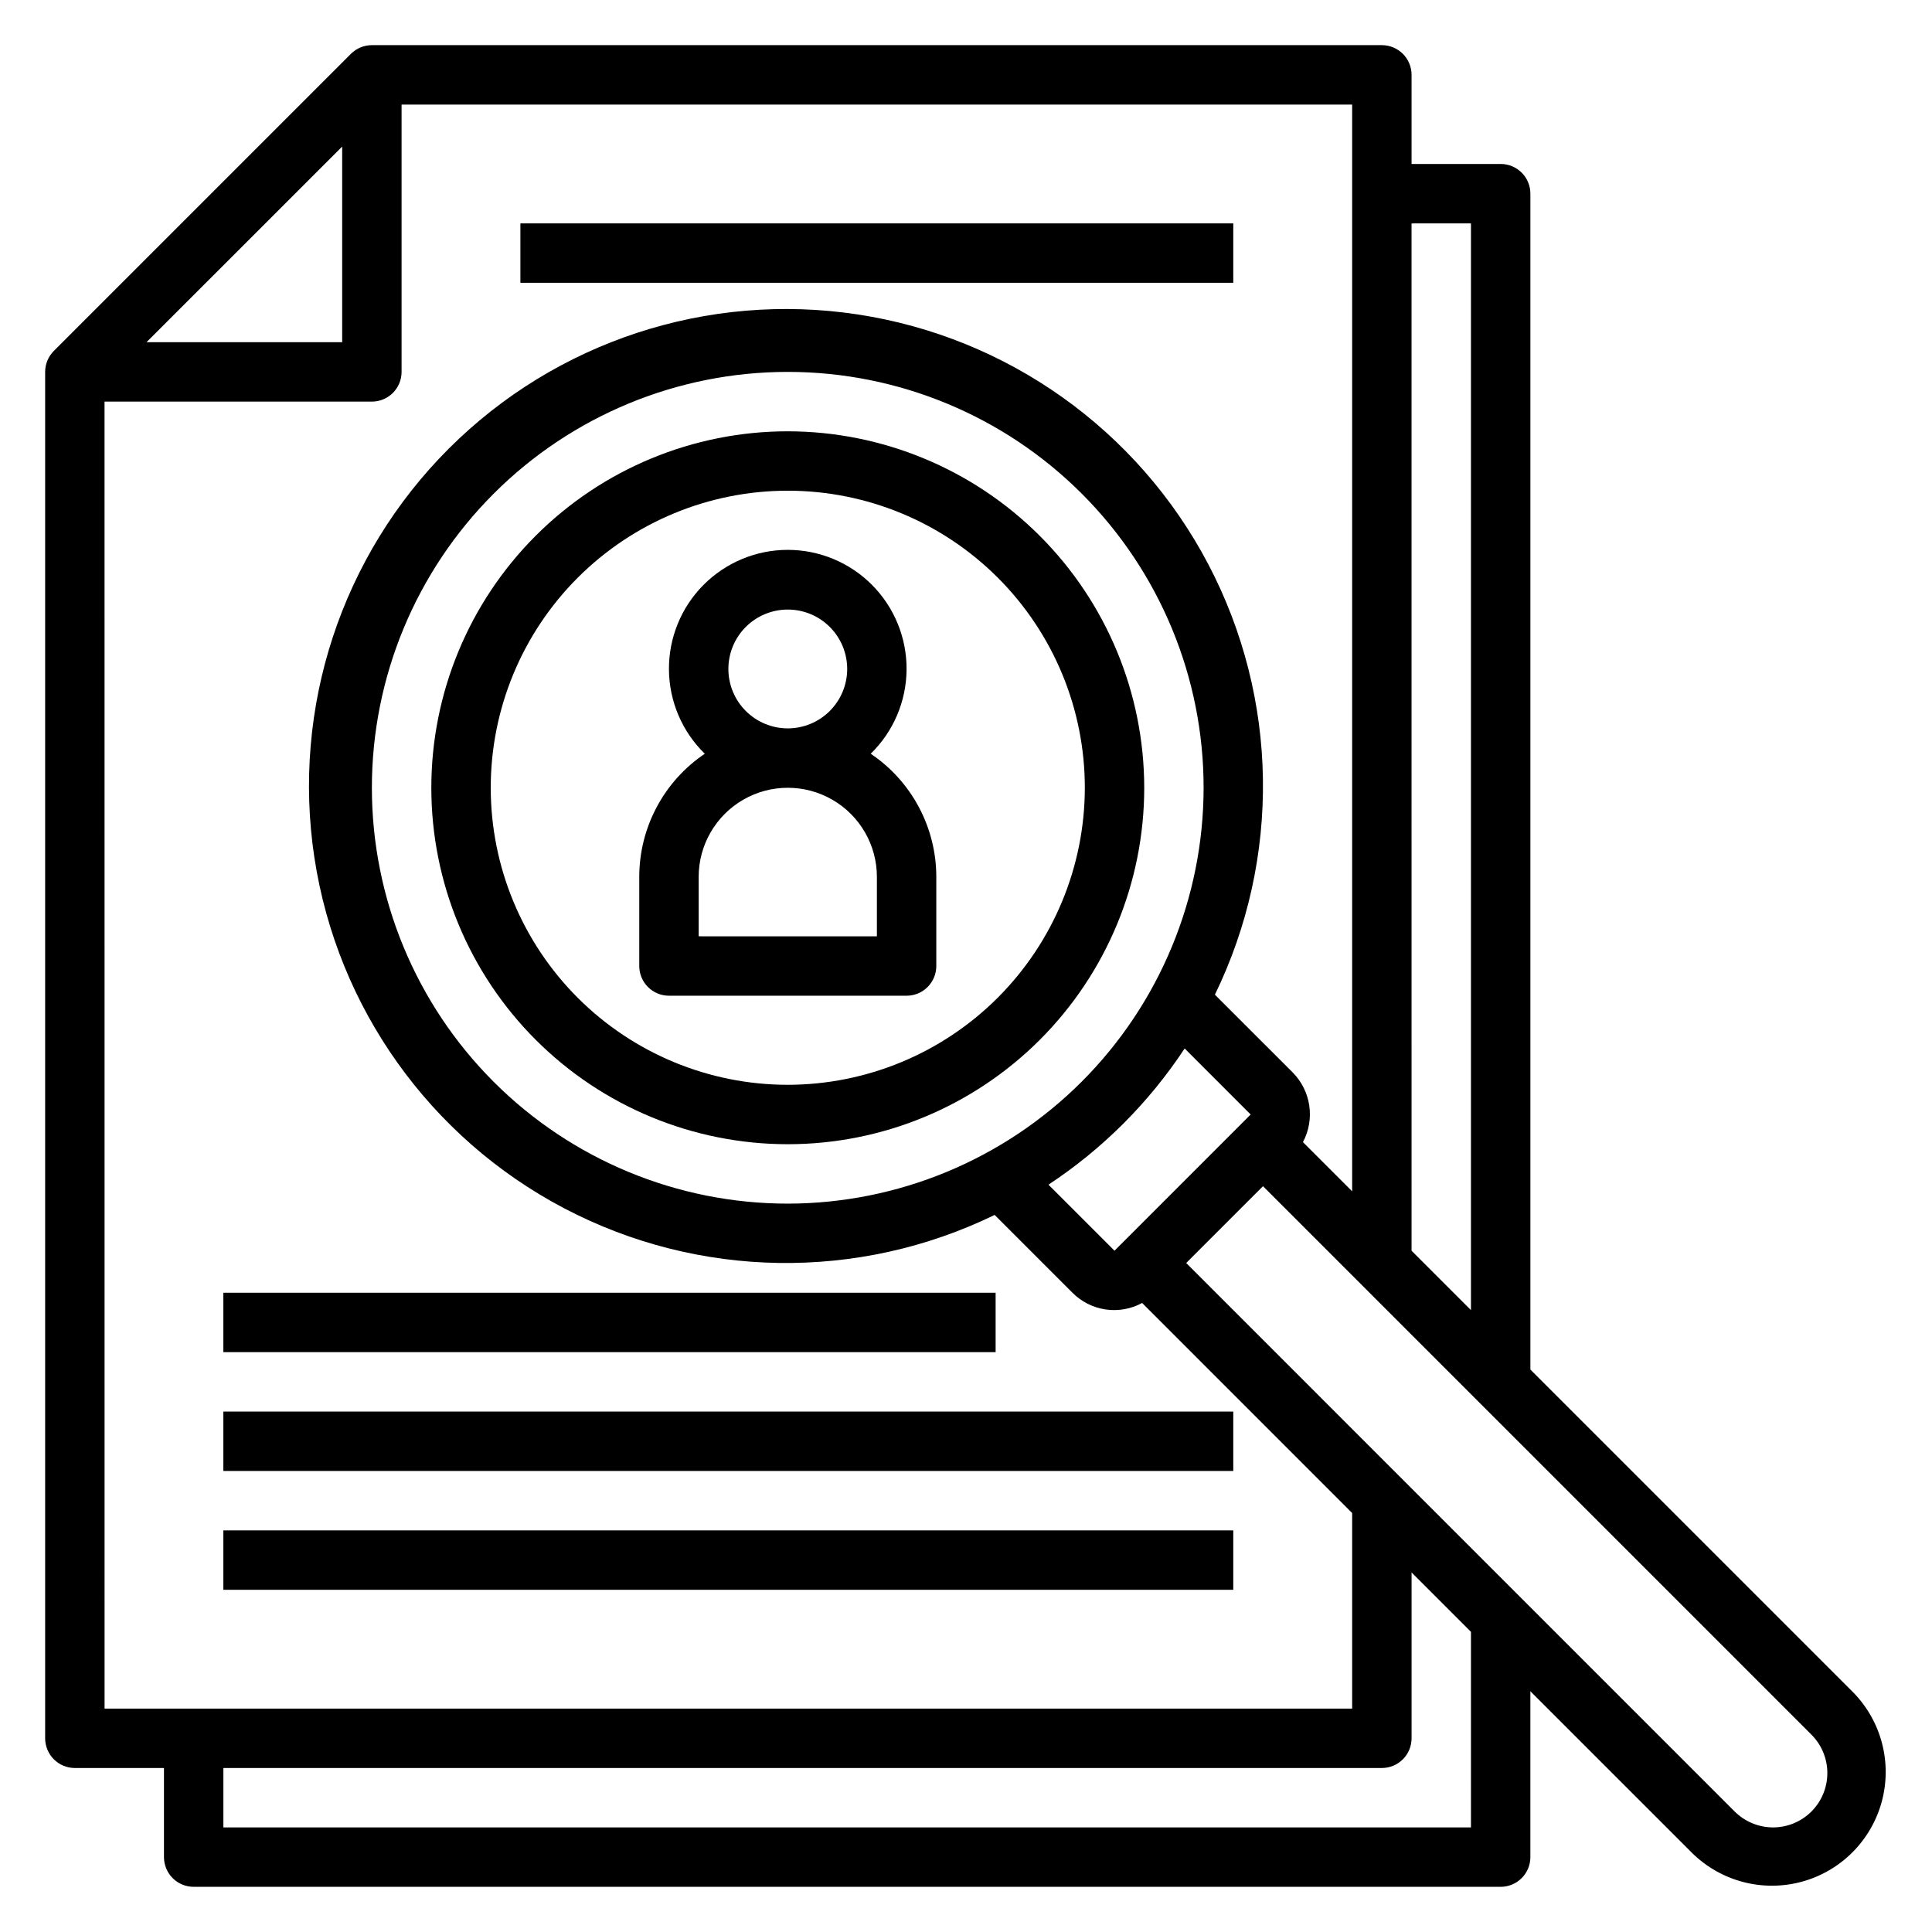
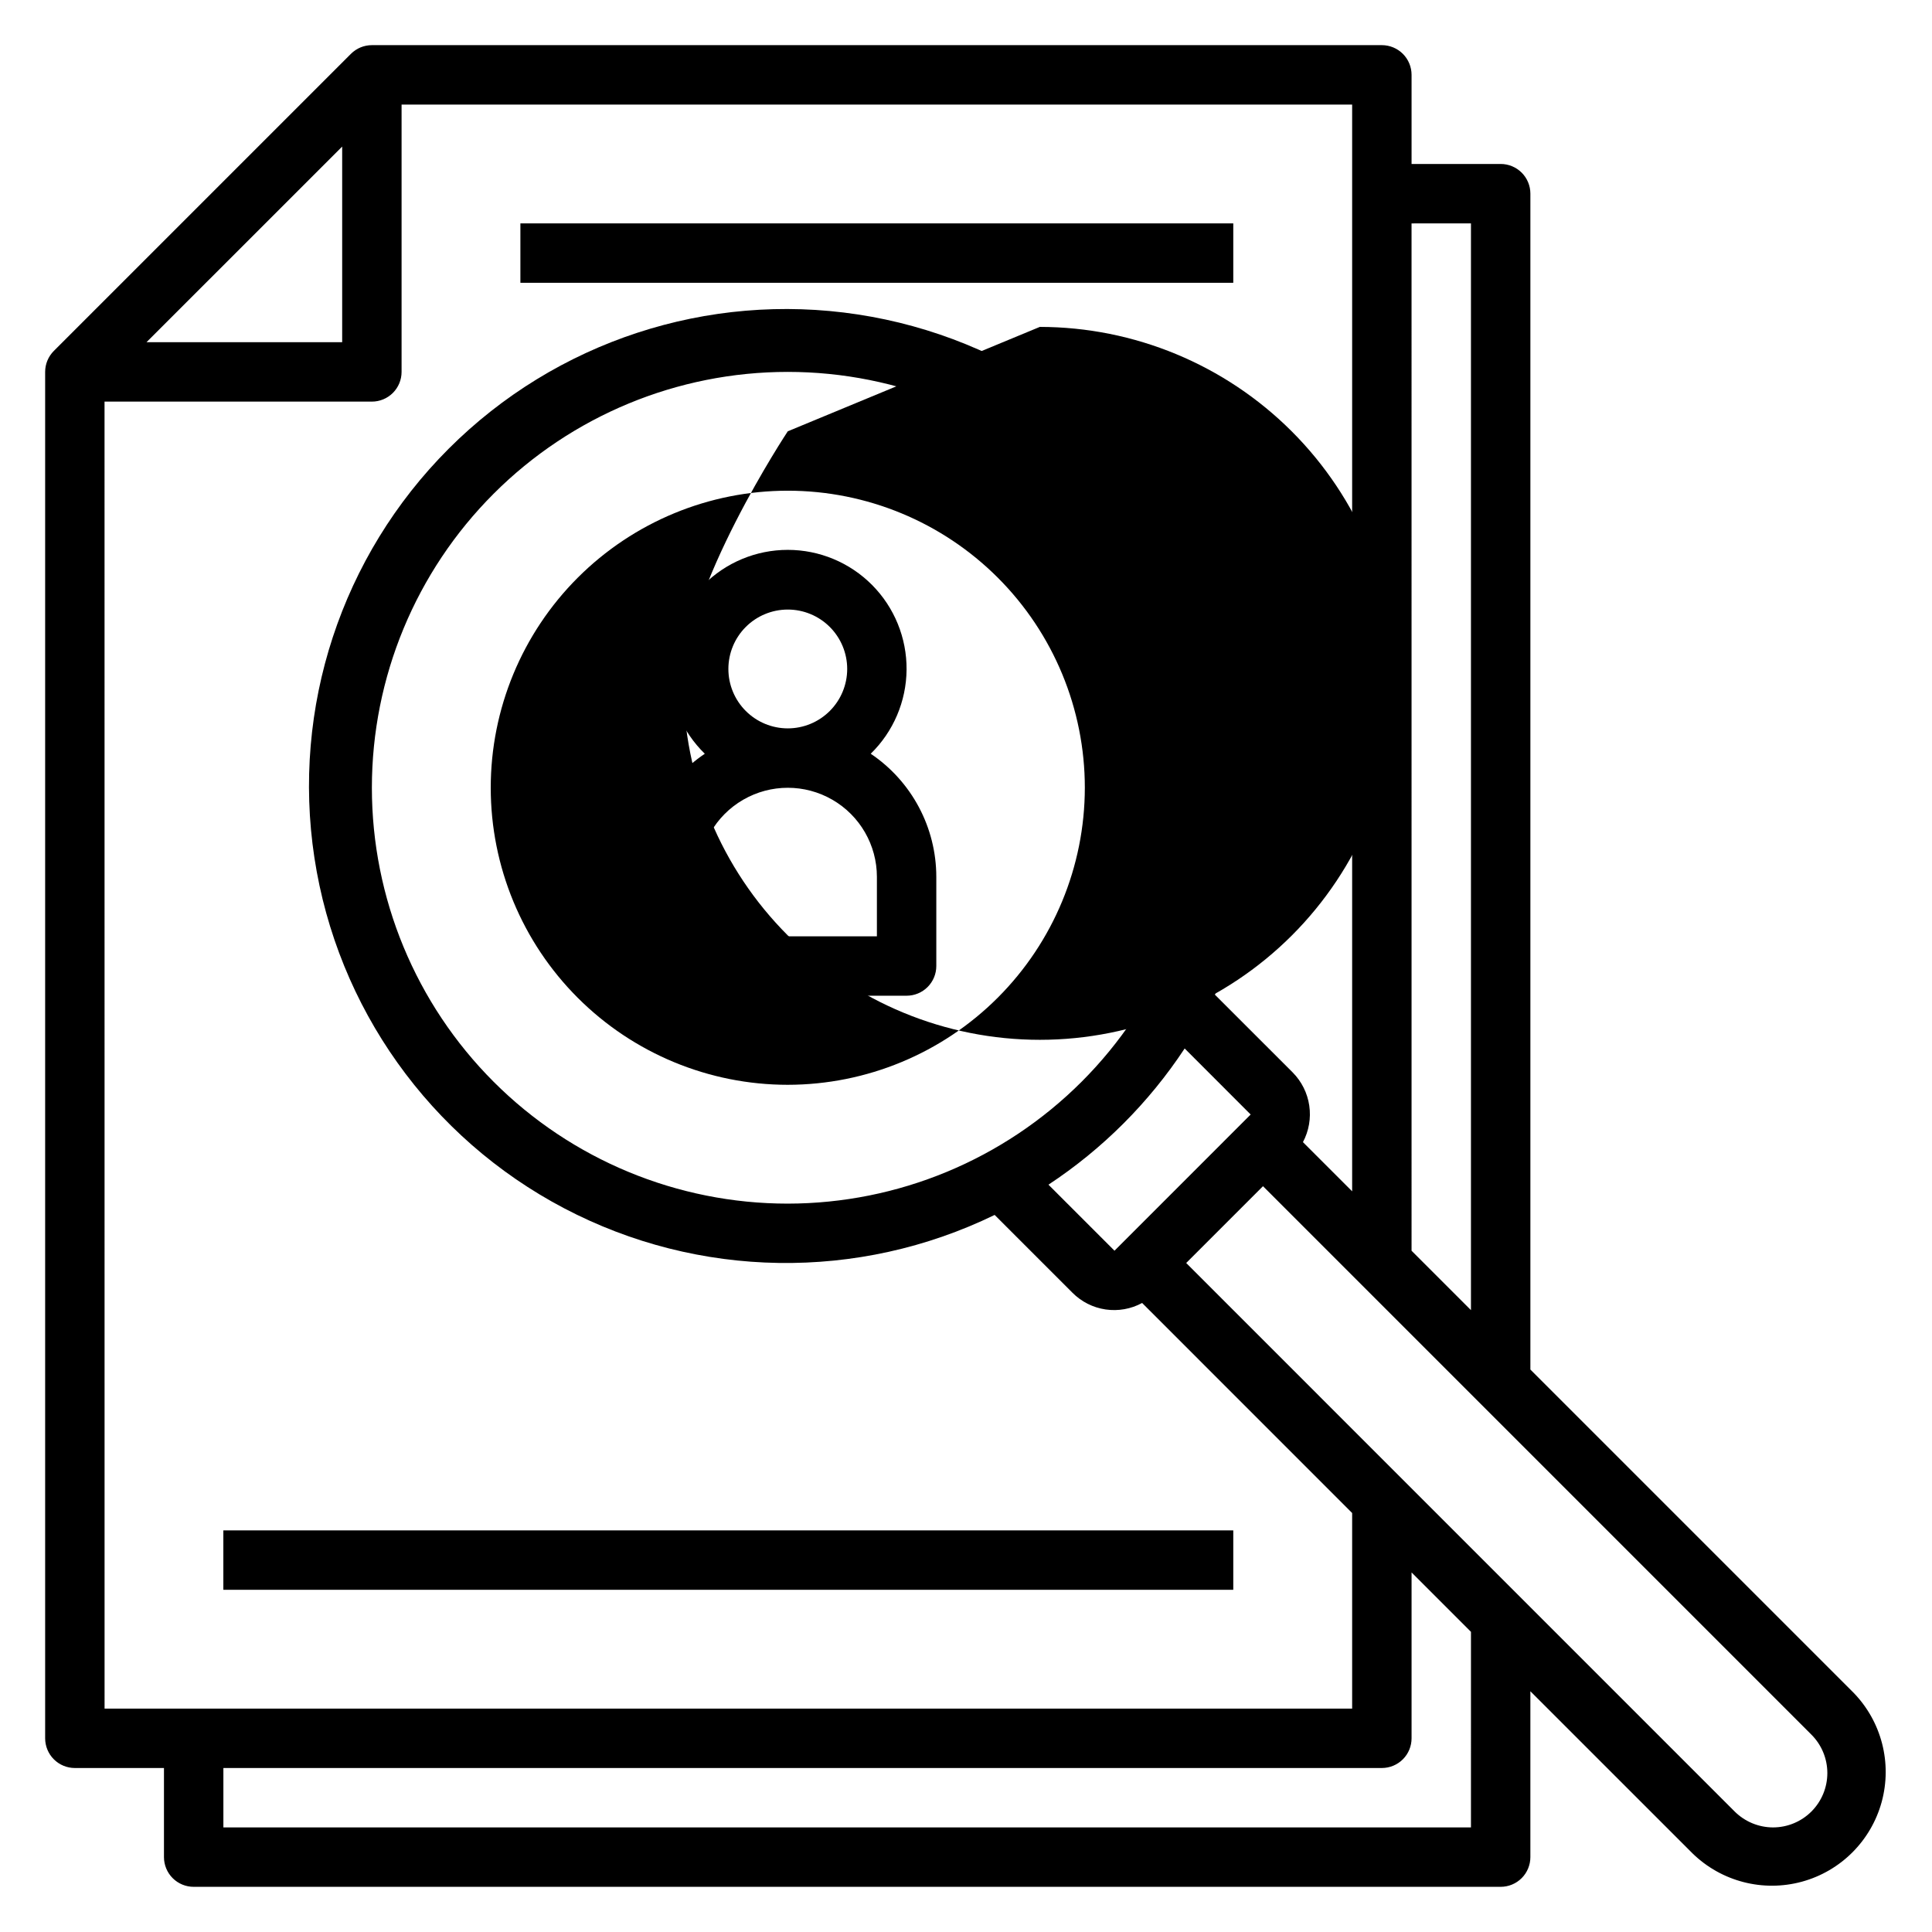
<svg xmlns="http://www.w3.org/2000/svg" fill="#000000" width="800px" height="800px" version="1.1" viewBox="144 144 512 512">
  <g>
-     <path d="m352.77 258.3c-25.055 0-49.082 9.953-66.797 27.668s-27.668 41.742-27.668 66.797 9.953 49.082 27.668 66.797 41.742 27.668 66.797 27.668 49.082-9.953 66.797-27.668 27.668-41.742 27.668-66.797c-0.023-25.047-9.984-49.059-27.695-66.77-17.711-17.707-41.723-27.668-66.77-27.695zm0 173.18v0.004c-20.879 0-40.898-8.297-55.664-23.059-14.762-14.762-23.055-34.785-23.055-55.664s8.293-40.898 23.055-55.664c14.766-14.762 34.785-23.055 55.664-23.055s40.902 8.293 55.664 23.055c14.762 14.766 23.059 34.785 23.059 55.664-0.023 20.871-8.324 40.883-23.082 55.641s-34.77 23.059-55.641 23.082z" />
+     <path d="m352.77 258.3s-27.668 41.742-27.668 66.797 9.953 49.082 27.668 66.797 41.742 27.668 66.797 27.668 49.082-9.953 66.797-27.668 27.668-41.742 27.668-66.797c-0.023-25.047-9.984-49.059-27.695-66.77-17.711-17.707-41.723-27.668-66.77-27.695zm0 173.18v0.004c-20.879 0-40.898-8.297-55.664-23.059-14.762-14.762-23.055-34.785-23.055-55.664s8.293-40.898 23.055-55.664c14.766-14.762 34.785-23.055 55.664-23.055s40.902 8.293 55.664 23.055c14.762 14.766 23.059 34.785 23.059 55.664-0.023 20.871-8.324 40.883-23.082 55.641s-34.77 23.059-55.641 23.082z" />
    <path d="m635.2 592.58-85.633-85.637v-311.62c0-2.086-0.828-4.09-2.305-5.566-1.477-1.473-3.481-2.305-5.566-2.305h-23.617v-23.617c0-2.086-0.828-4.09-2.305-5.566-1.477-1.473-3.481-2.305-5.566-2.305h-267.65c-2.09 0-4.09 0.832-5.566 2.309l-78.719 78.719c-1.477 1.477-2.309 3.477-2.309 5.566v362.11c0 2.086 0.832 4.09 2.305 5.566 1.477 1.477 3.481 2.305 5.566 2.305h23.617v23.617c0 2.086 0.832 4.09 2.305 5.566 1.477 1.477 3.481 2.305 5.566 2.305h346.37c2.086 0 4.09-0.828 5.566-2.305 1.477-1.477 2.305-3.481 2.305-5.566v-43.957l43.004 42.996c7.648 7.438 18.66 10.281 28.953 7.473 10.293-2.809 18.332-10.848 21.145-21.141 2.809-10.293-0.031-21.301-7.469-28.953zm-101.38-389.38v288l-15.742-15.742-0.004-272.25zm-299.14-20.359v51.848h-51.855zm-62.977 67.59h70.848c2.086 0 4.09-0.828 5.566-2.305s2.305-3.481 2.305-5.566v-70.848h251.91v288l-13.039-13.035c1.578-2.965 2.164-6.352 1.676-9.676-0.484-3.32-2.023-6.398-4.383-8.785l-20.625-20.617c17.582-36.141 16.934-78.484-1.754-114.07-18.684-35.582-53.176-60.156-92.91-66.199s-79.973 7.168-108.39 35.586c-28.418 28.418-41.629 68.656-35.586 108.39s30.617 74.227 66.199 92.91c35.586 18.688 77.93 19.336 114.07 1.754l20.617 20.617c2.371 2.387 5.453 3.945 8.781 4.434 3.332 0.488 6.731-0.113 9.688-1.719l55.656 55.664v51.832h-330.62zm267.65 225.02-17.5-17.5c14.352-9.461 26.633-21.742 36.094-36.094l17.492 17.5zm-86.594-12.477c-29.227 0-57.262-11.613-77.93-32.281-20.668-20.668-32.277-48.699-32.277-77.93 0-29.227 11.609-57.262 32.277-77.93 20.668-20.668 48.703-32.277 77.93-32.277 29.23 0 57.262 11.609 77.93 32.277 20.668 20.668 32.281 48.703 32.281 77.93-0.031 29.219-11.656 57.234-32.316 77.895s-48.676 32.285-77.895 32.316zm181.06 165.31h-330.62v-15.746h307.01c2.086 0 4.09-0.828 5.566-2.305 1.477-1.477 2.305-3.481 2.305-5.566v-43.957l15.742 15.742zm80.066 0c-3.816-0.008-7.473-1.523-10.18-4.215l-145.35-145.36 20.355-20.355 145.34 145.35c2.699 2.699 4.215 6.359 4.215 10.176 0 3.816-1.512 7.477-4.211 10.18-2.695 2.699-6.356 4.219-10.172 4.223z" />
    <path d="m281.91 203.2h188.92v15.742h-188.92z" />
    <path d="m203.19 549.57h267.64v15.742h-267.64z" />
-     <path d="m203.19 518.08h267.64v15.742h-267.64z" />
-     <path d="m203.19 486.59h204.66v15.742h-204.66z" />
    <path d="m374.75 343.75c6.008-5.863 9.43-13.883 9.5-22.281 0.07-8.395-3.219-16.473-9.129-22.434-5.914-5.961-13.961-9.316-22.359-9.316-8.395 0-16.445 3.356-22.355 9.316-5.914 5.961-9.199 14.039-9.129 22.434 0.066 8.398 3.488 16.418 9.5 22.281-10.855 7.312-17.367 19.547-17.367 32.637v23.617c0 2.086 0.828 4.09 2.305 5.566 1.477 1.477 3.481 2.305 5.566 2.305h62.977c2.09 0 4.09-0.828 5.566-2.305 1.477-1.477 2.305-3.481 2.305-5.566v-23.617c-0.004-13.094-6.519-25.328-17.379-32.637zm-21.98-38.211c4.176 0 8.18 1.656 11.133 4.609 2.953 2.953 4.613 6.957 4.613 11.133 0 4.176-1.66 8.18-4.613 11.133-2.953 2.953-6.957 4.613-11.133 4.613s-8.18-1.66-11.133-4.613c-2.953-2.953-4.609-6.957-4.609-11.133 0-4.176 1.656-8.18 4.609-11.133 2.953-2.953 6.957-4.609 11.133-4.609zm23.617 86.594-47.234-0.004v-15.742c0-8.438 4.504-16.234 11.809-20.453 7.309-4.219 16.309-4.219 23.617 0 7.309 4.219 11.809 12.016 11.809 20.453z" />
  </g>
</svg>